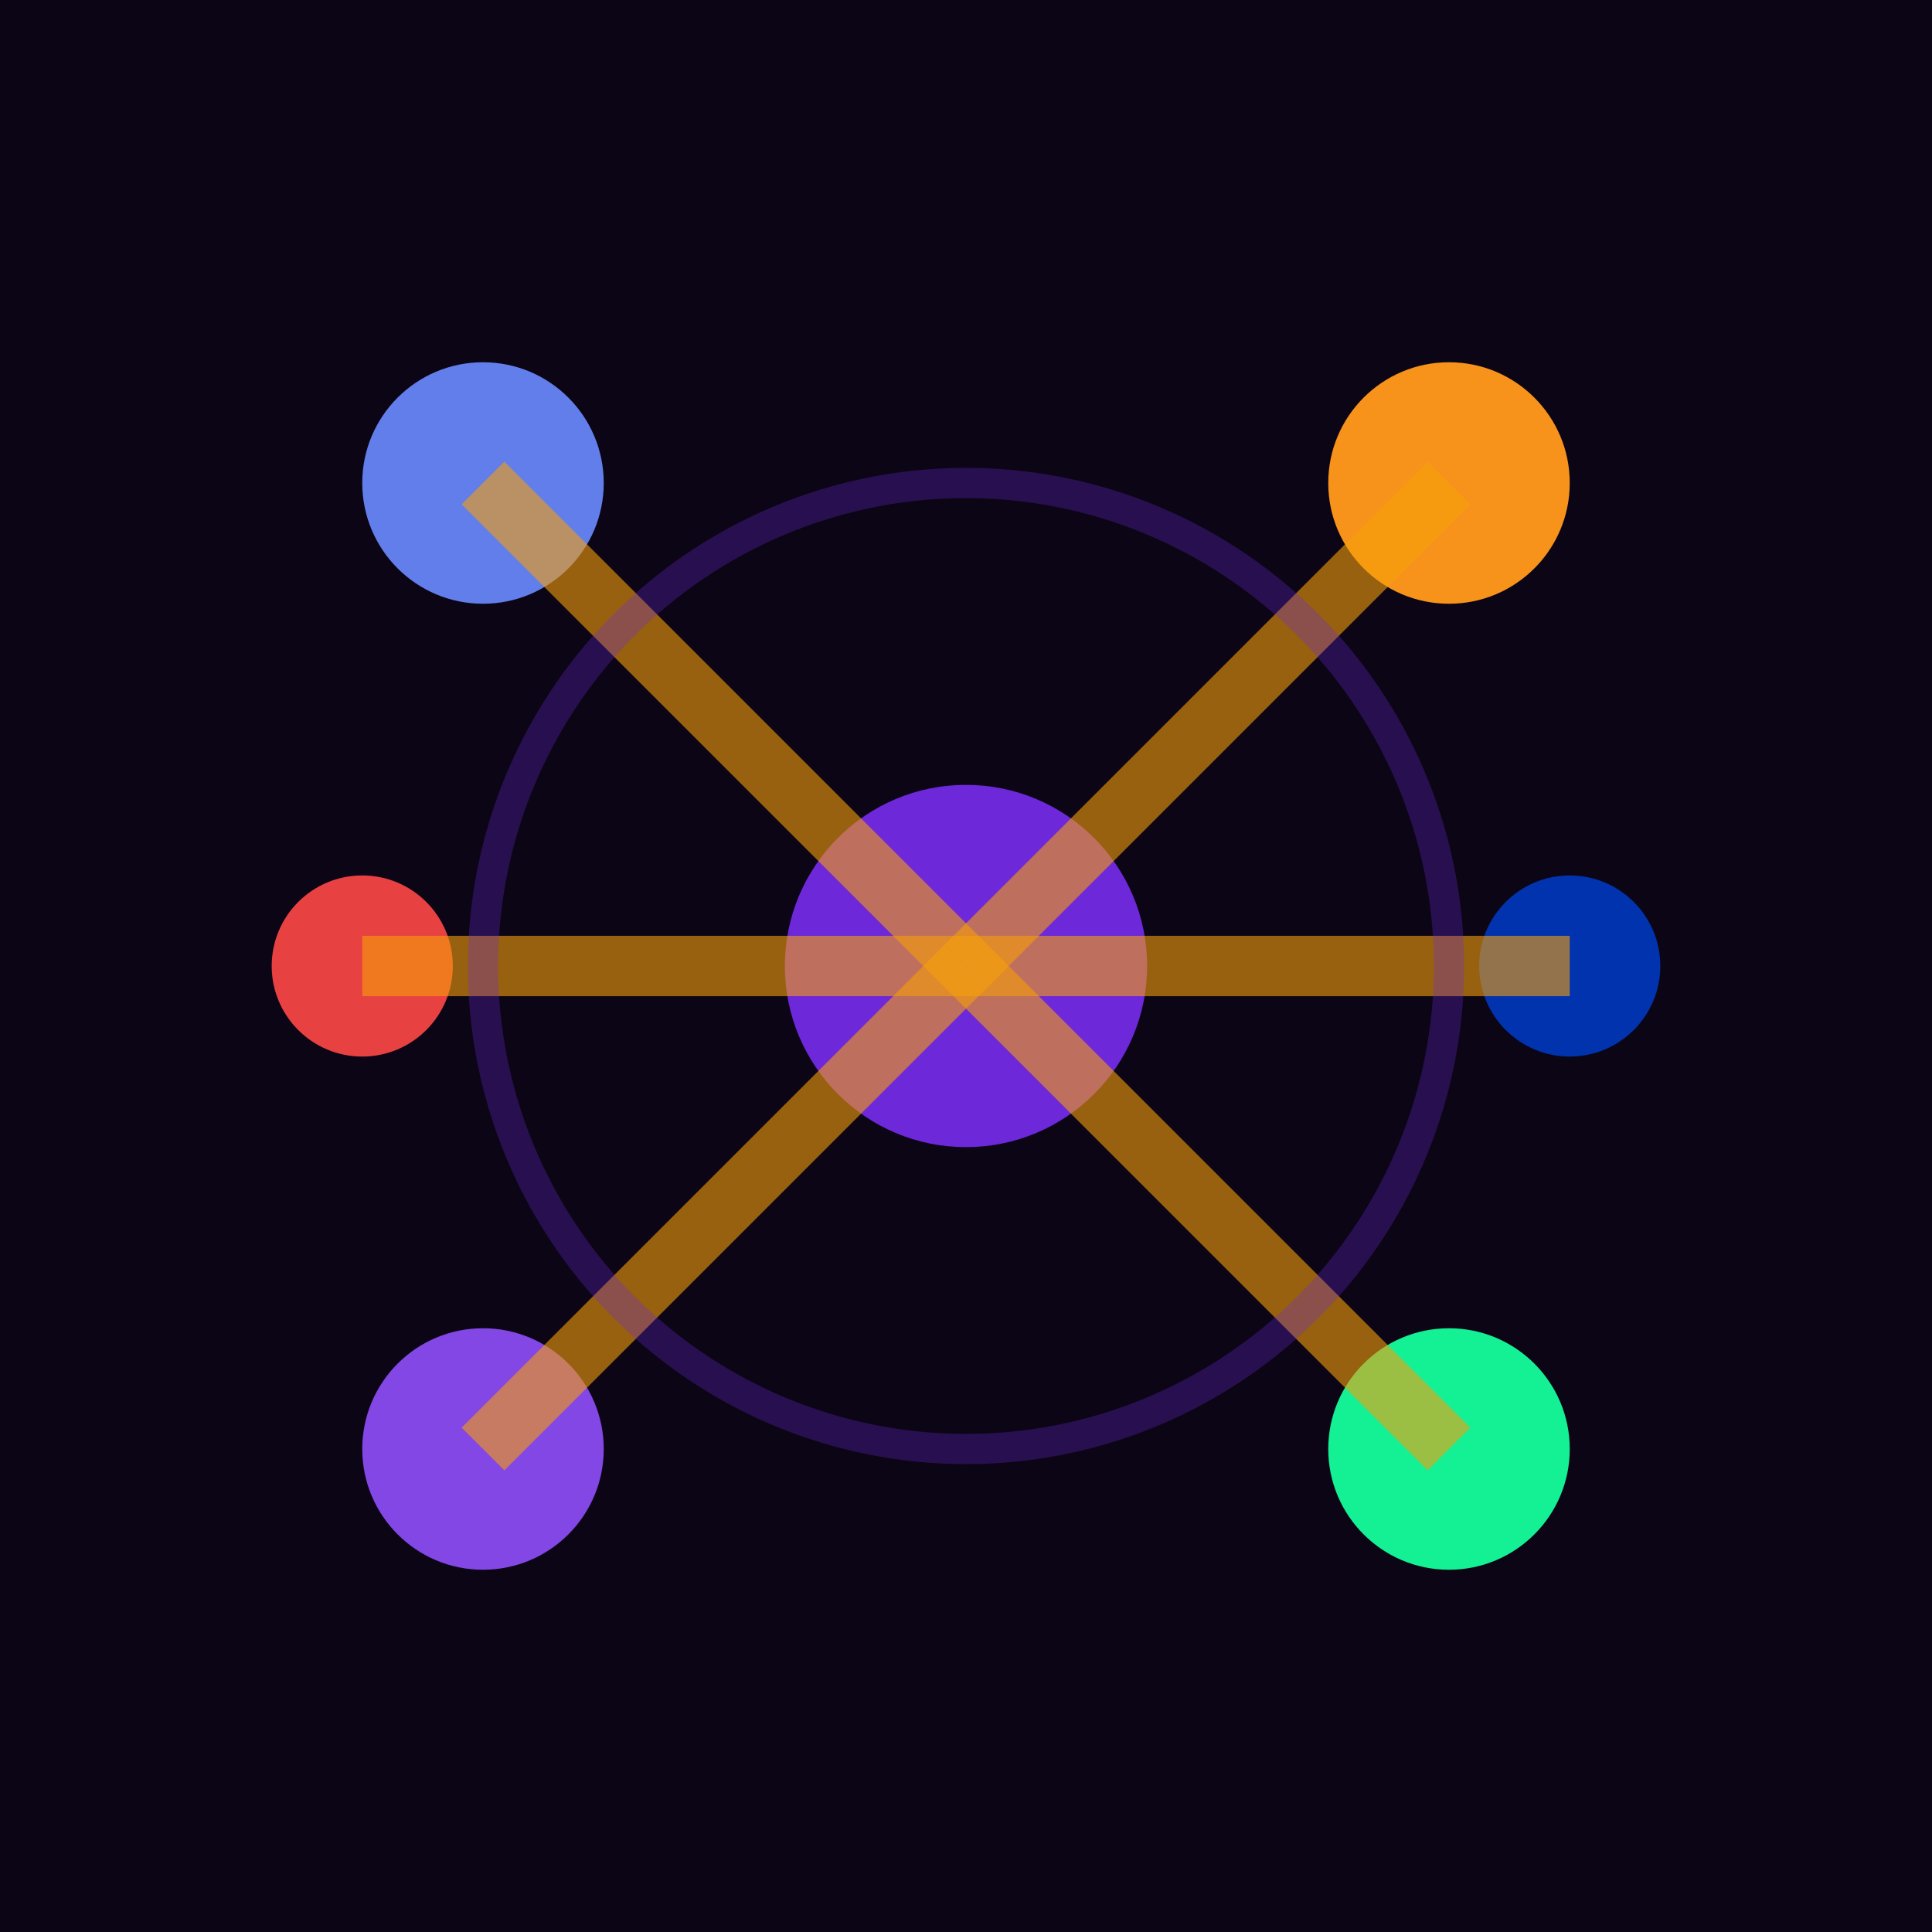
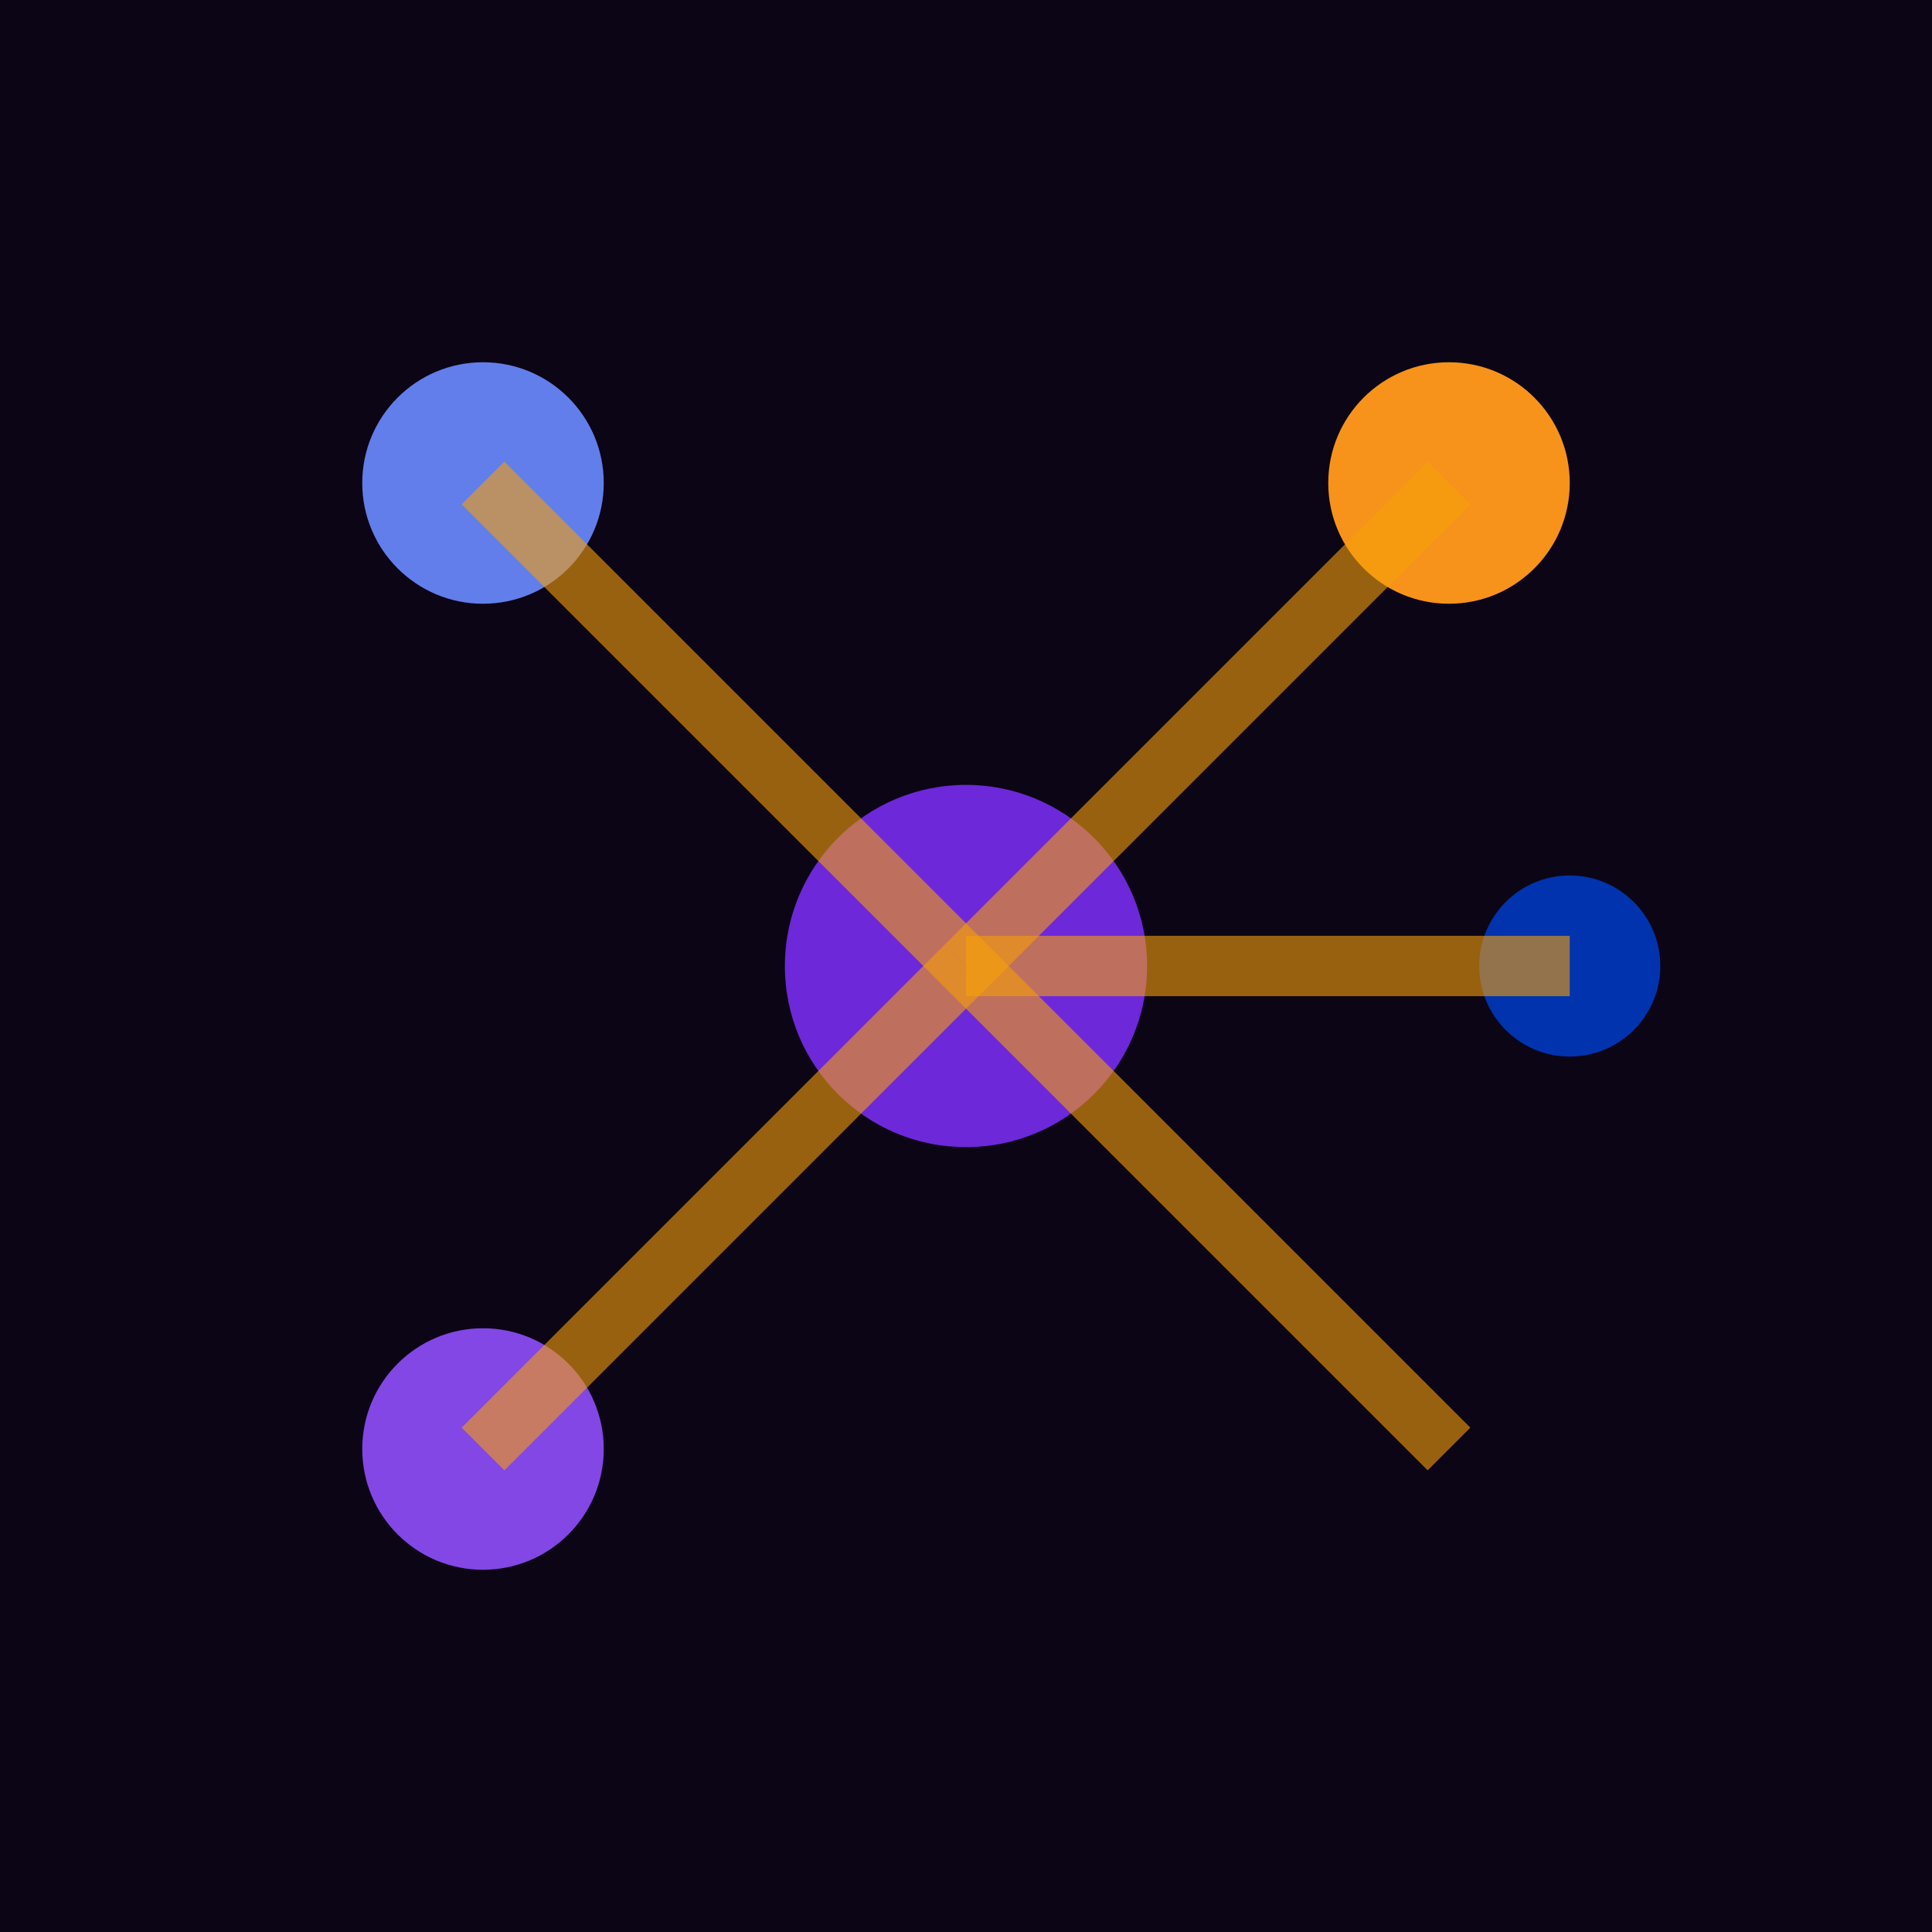
<svg xmlns="http://www.w3.org/2000/svg" viewBox="0 0 32 32" width="32" height="32">
  <rect width="32" height="32" fill="#0c0516" />
  <circle cx="16" cy="16" r="3" fill="#6d28d9" />
  <circle cx="8" cy="8" r="2" fill="#627eea" />
  <circle cx="24" cy="8" r="2" fill="#f7931a" />
  <circle cx="8" cy="24" r="2" fill="#8247e5" />
-   <circle cx="24" cy="24" r="2" fill="#14f195" />
-   <circle cx="6" cy="16" r="1.5" fill="#e84142" />
  <circle cx="26" cy="16" r="1.5" fill="#0033ad" />
  <path d="M16,16 L8,8" stroke="#f59e0b" stroke-width="1" opacity="0.6" />
  <path d="M16,16 L24,8" stroke="#f59e0b" stroke-width="1" opacity="0.6" />
  <path d="M16,16 L8,24" stroke="#f59e0b" stroke-width="1" opacity="0.6" />
  <path d="M16,16 L24,24" stroke="#f59e0b" stroke-width="1" opacity="0.6" />
-   <path d="M16,16 L6,16" stroke="#f59e0b" stroke-width="1" opacity="0.6" />
  <path d="M16,16 L26,16" stroke="#f59e0b" stroke-width="1" opacity="0.6" />
-   <circle cx="16" cy="16" r="8" fill="none" stroke="#6d28d9" stroke-width="0.5" opacity="0.3" />
</svg>